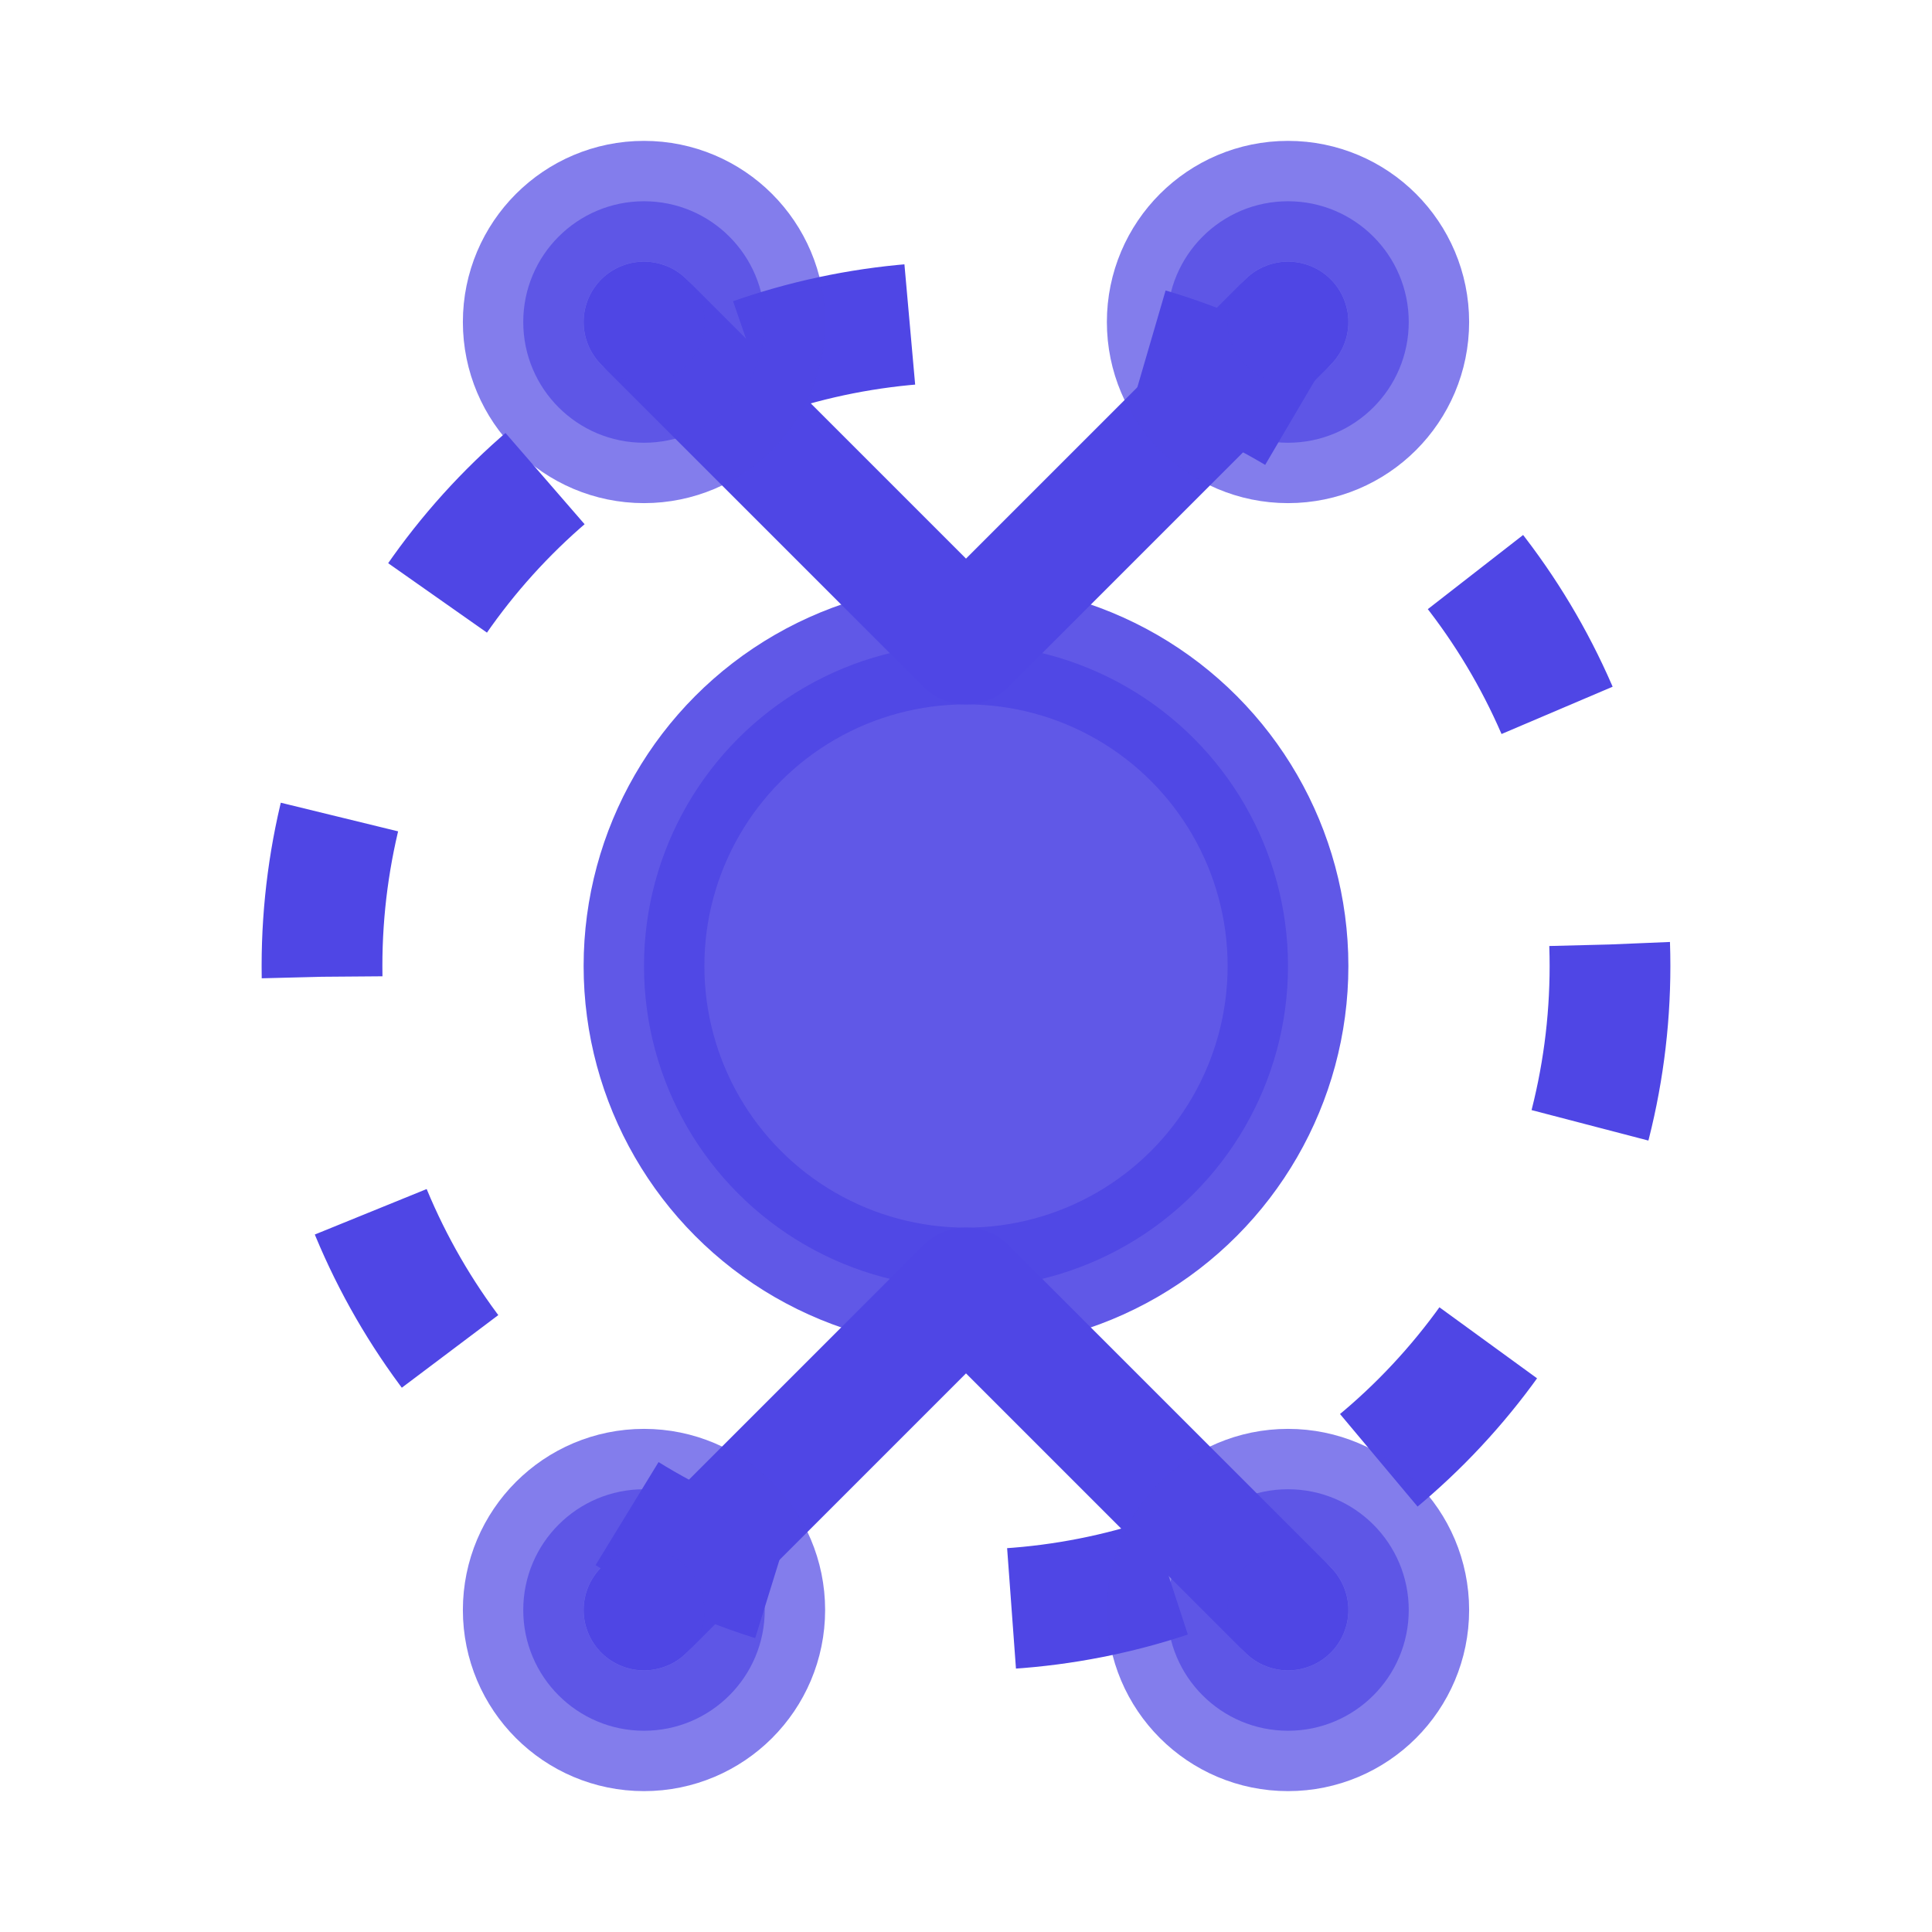
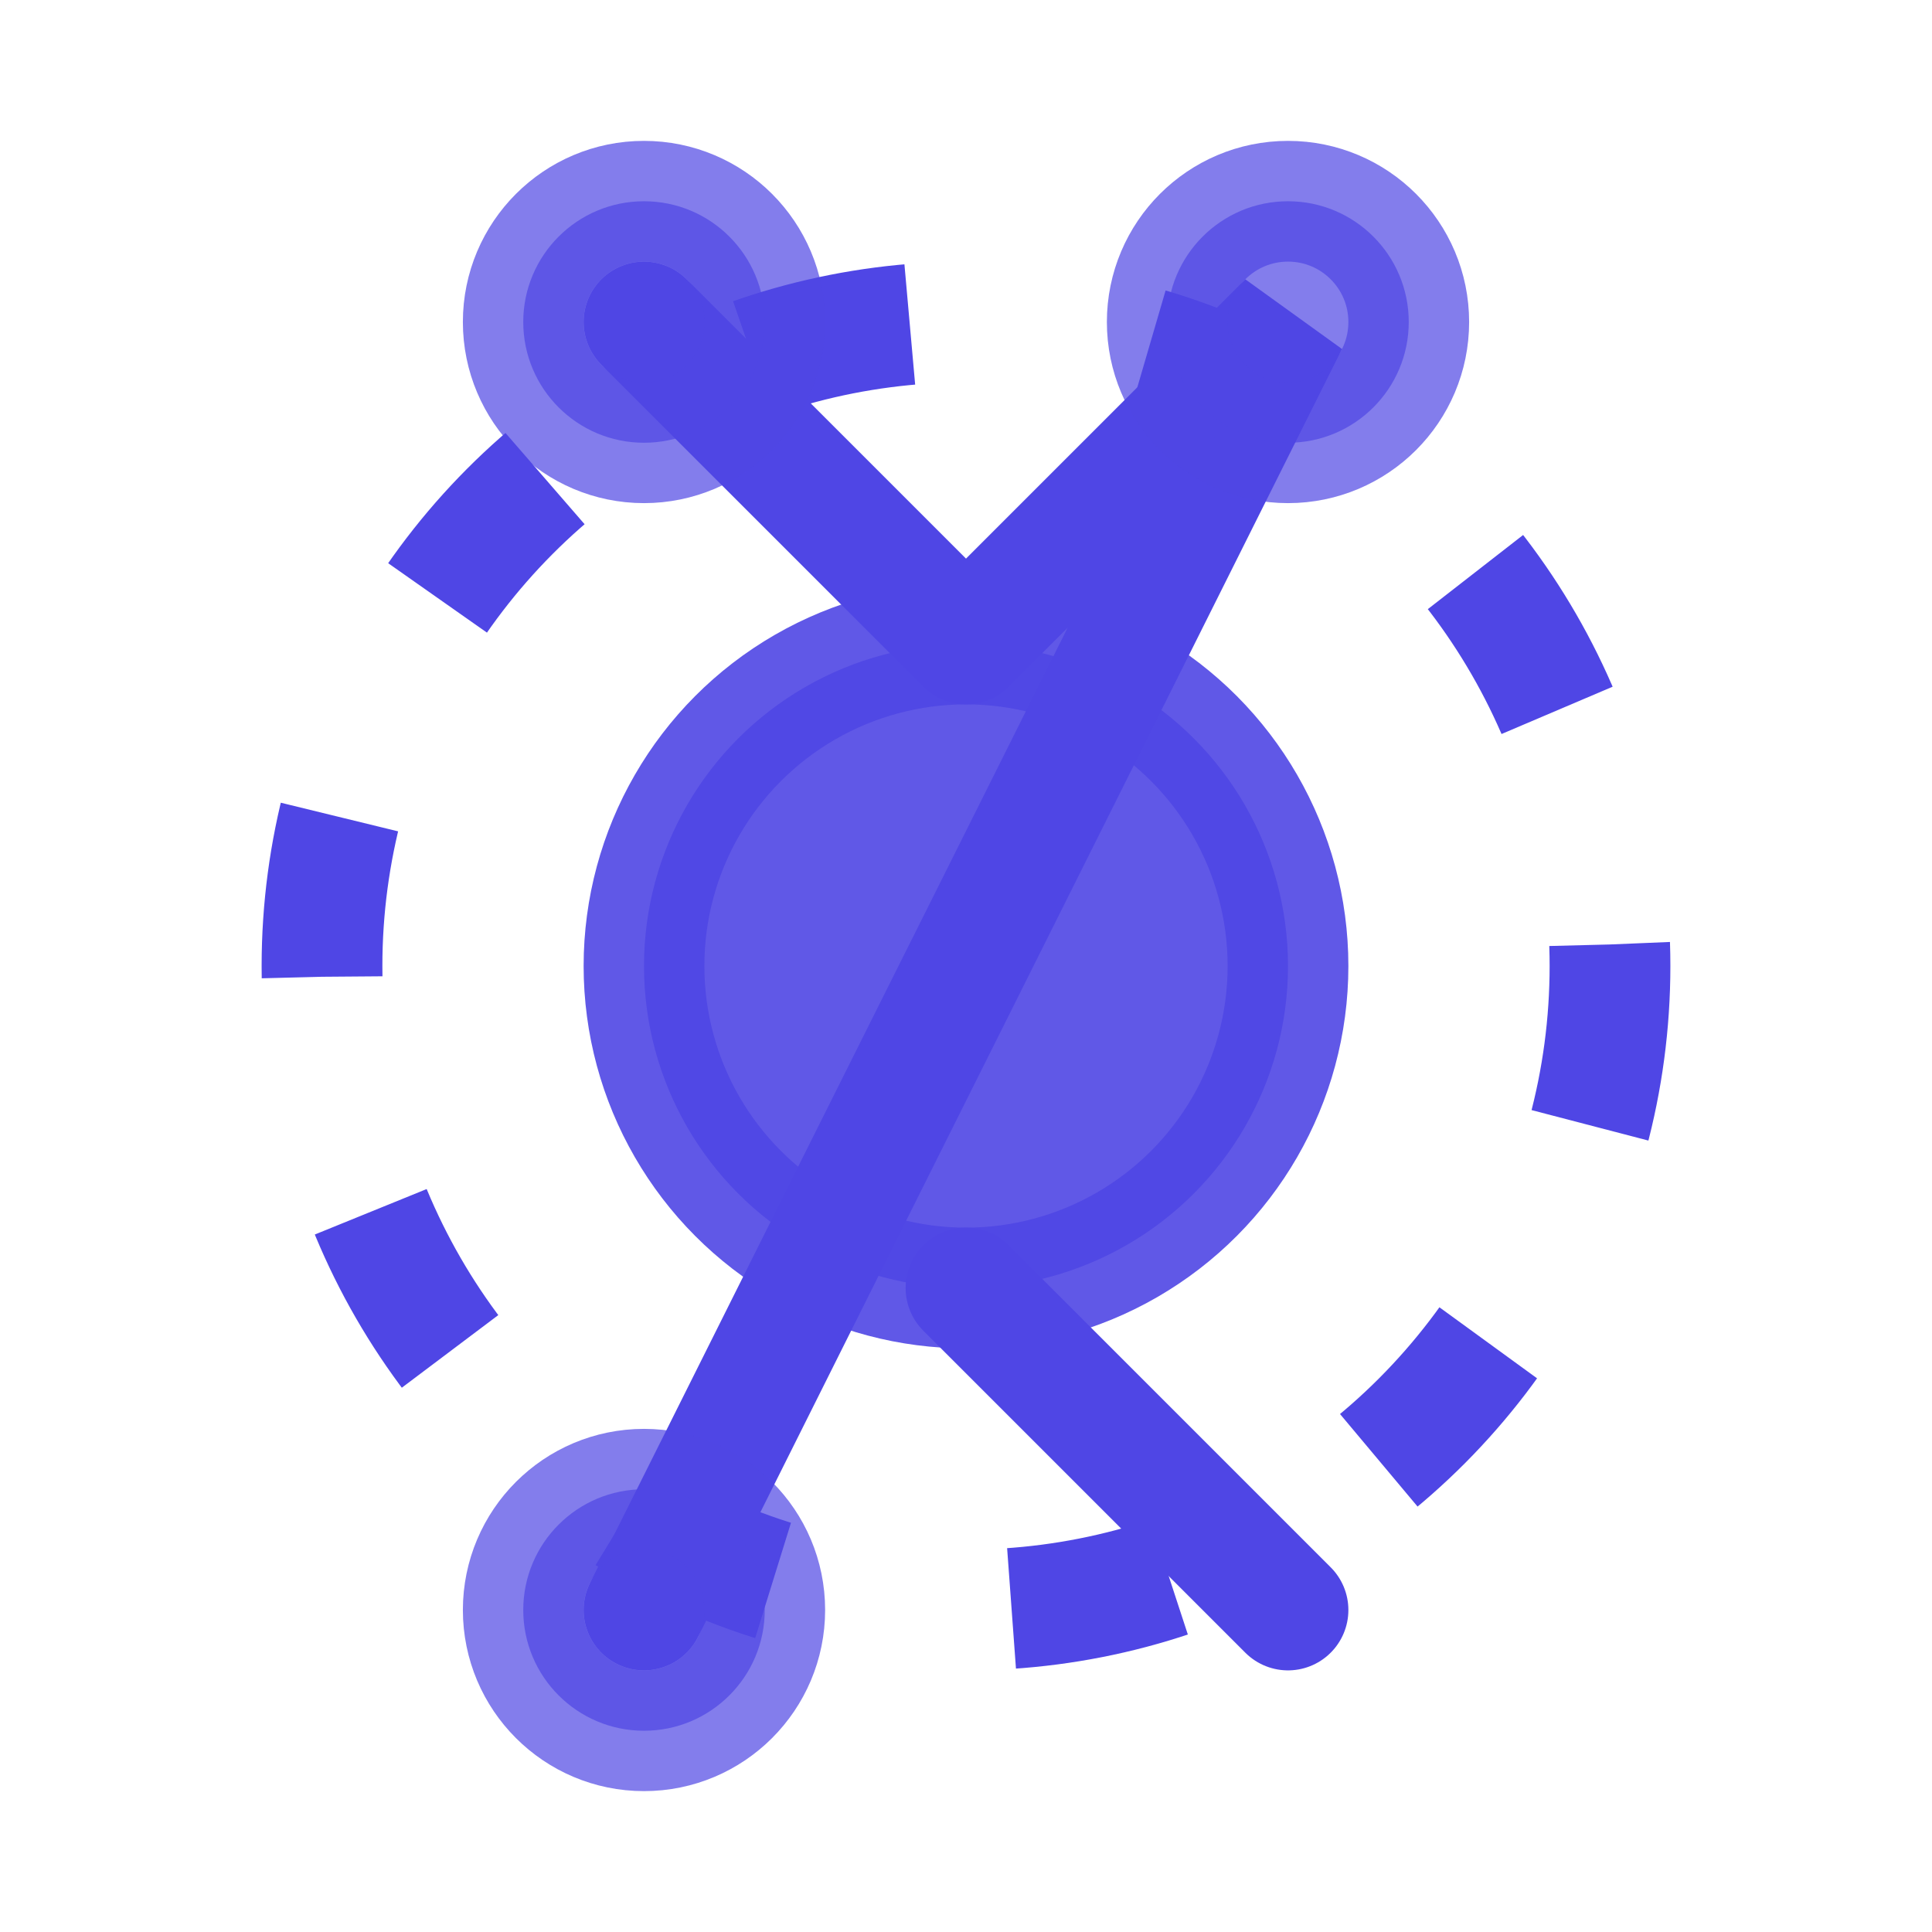
<svg xmlns="http://www.w3.org/2000/svg" viewBox="0 0 24 24" fill="none" stroke="#4F46E5" stroke-width="1.5">
  <circle cx="12" cy="12" r="4" fill="#4F46E5" opacity="0.9" />
-   <path d="M12 8L8 4M12 8L16 4M12 16L8 20M12 16L16 20" stroke="#4F46E5" stroke-linecap="round" />
+   <path d="M12 8L8 4M12 8L16 4L8 20M12 16L16 20" stroke="#4F46E5" stroke-linecap="round" />
  <circle cx="12" cy="12" r="8" stroke="#4F46E5" stroke-dasharray="2,3" fill="none" />
  <circle cx="8" cy="4" r="1.5" fill="#4F46E5" opacity="0.7" />
  <circle cx="16" cy="4" r="1.5" fill="#4F46E5" opacity="0.7" />
  <circle cx="8" cy="20" r="1.5" fill="#4F46E5" opacity="0.7" />
-   <circle cx="16" cy="20" r="1.5" fill="#4F46E5" opacity="0.7" />
</svg>